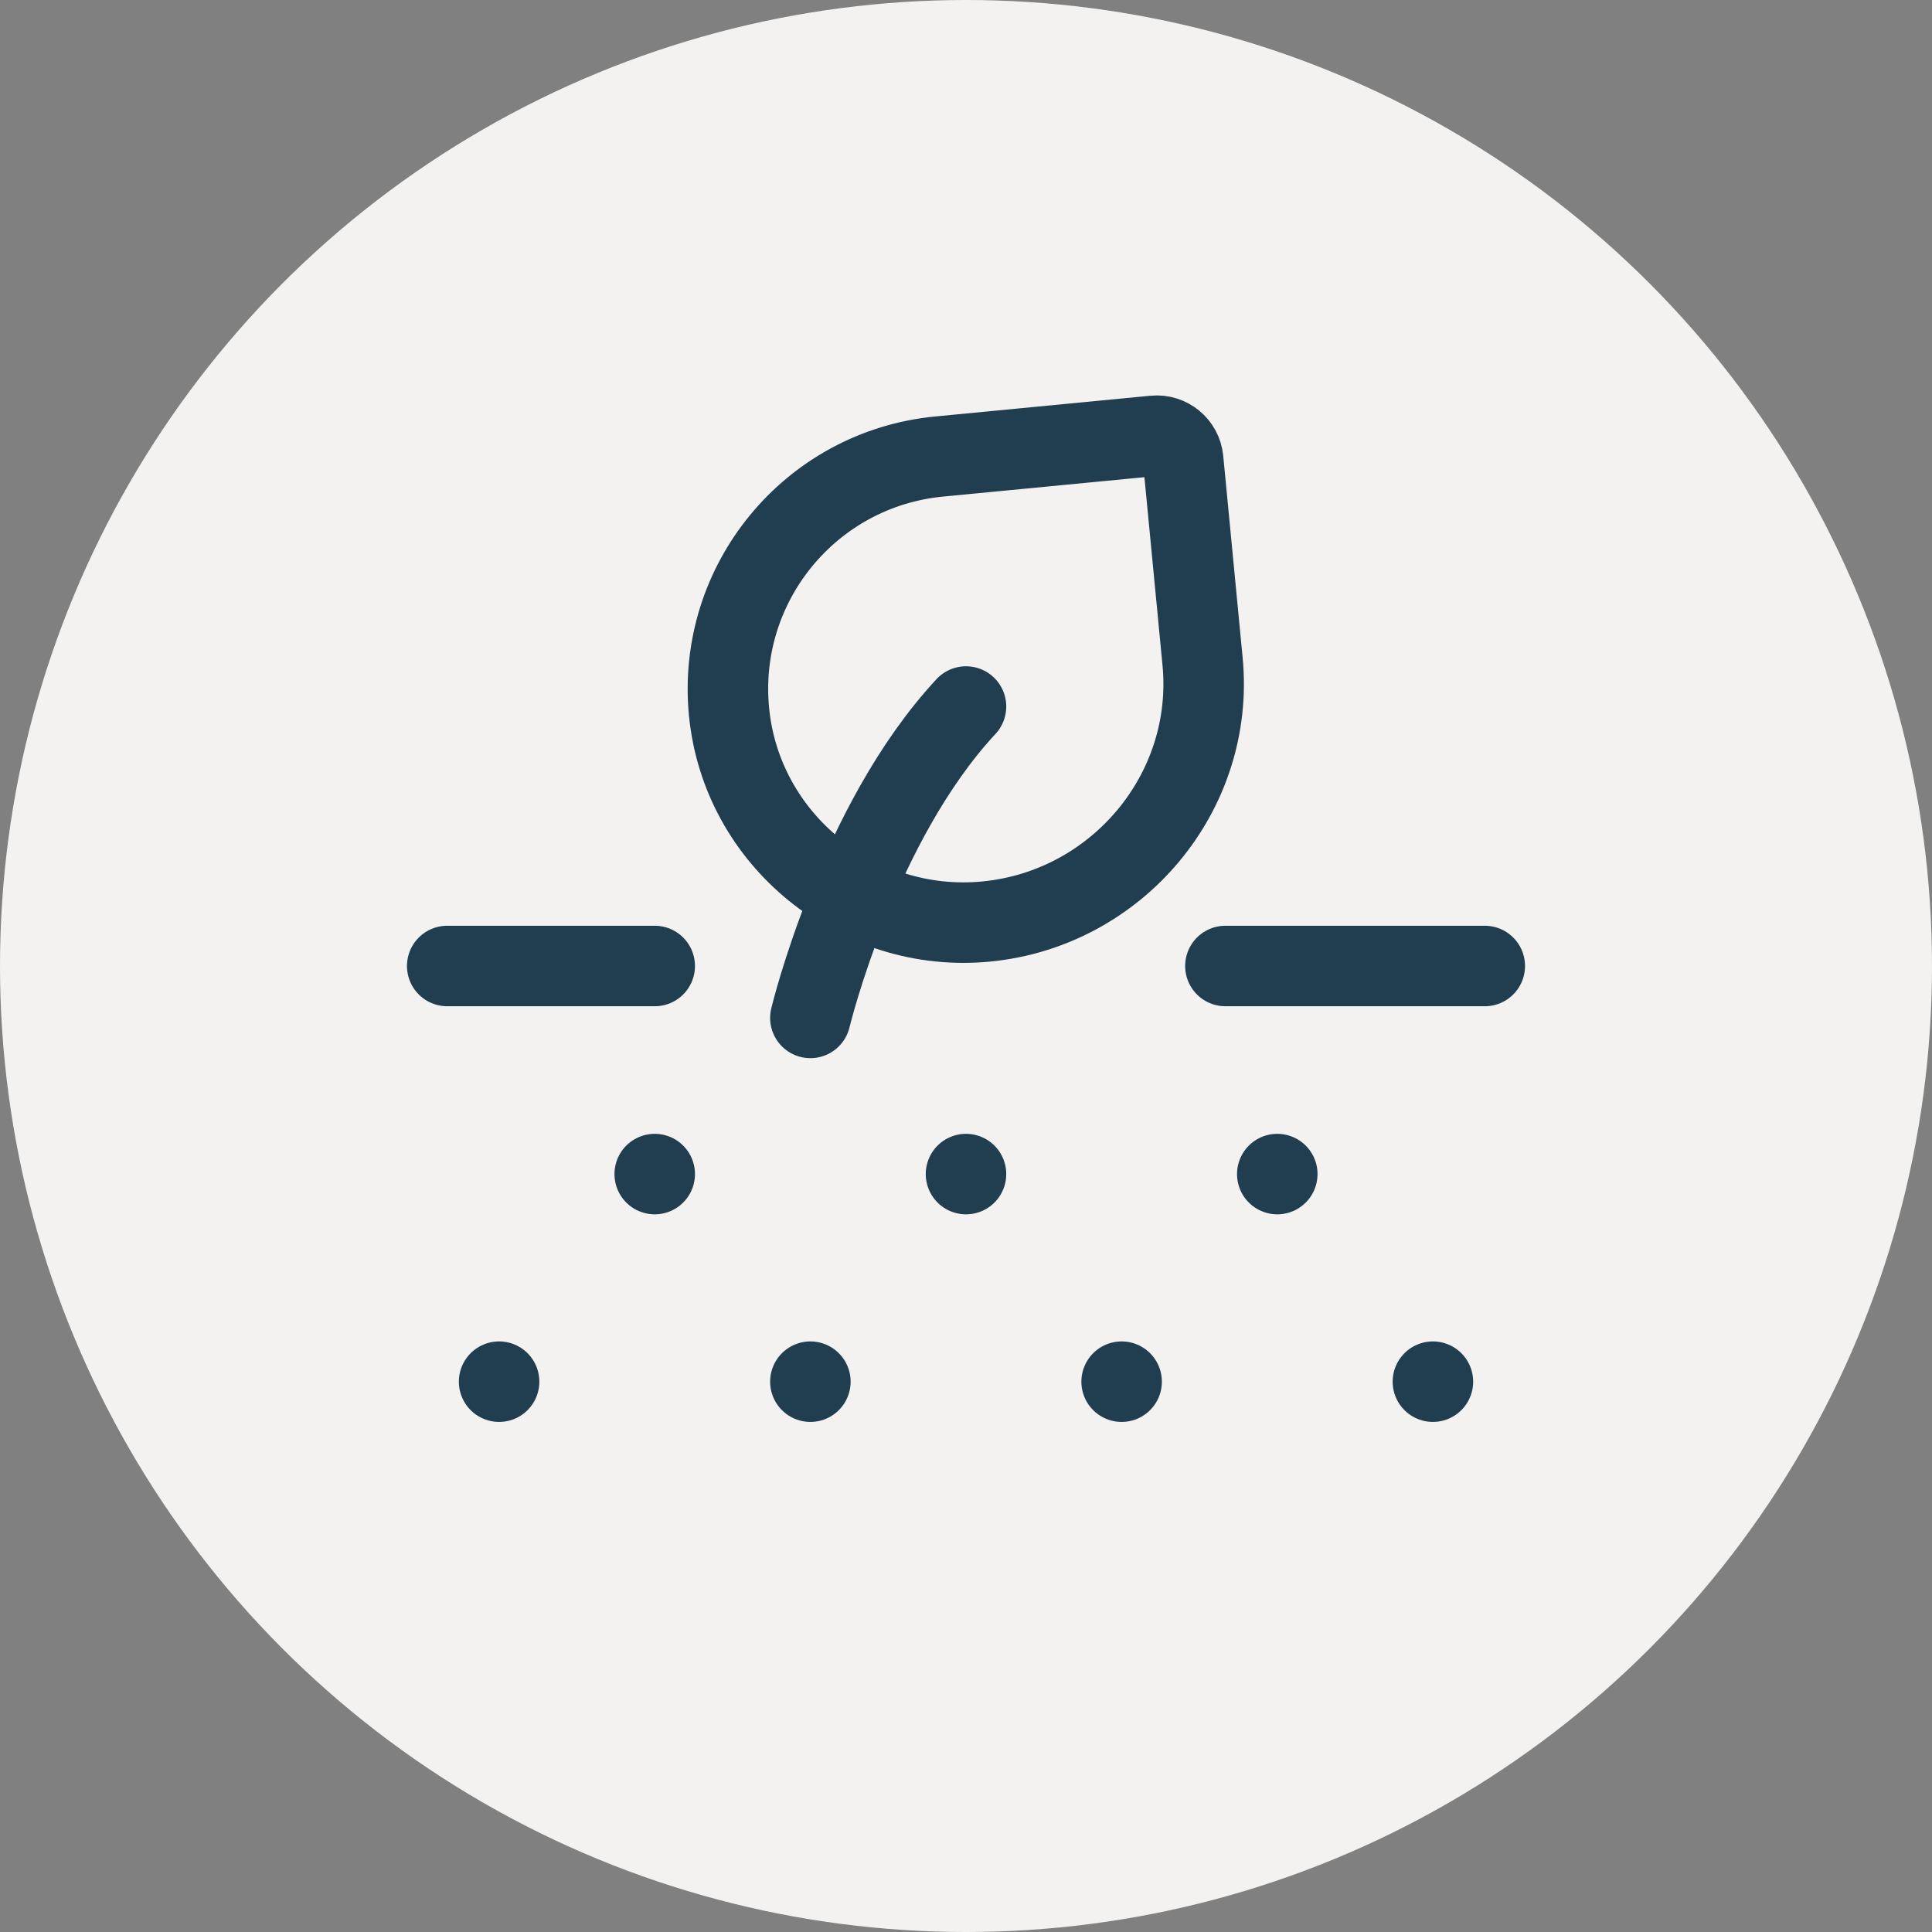
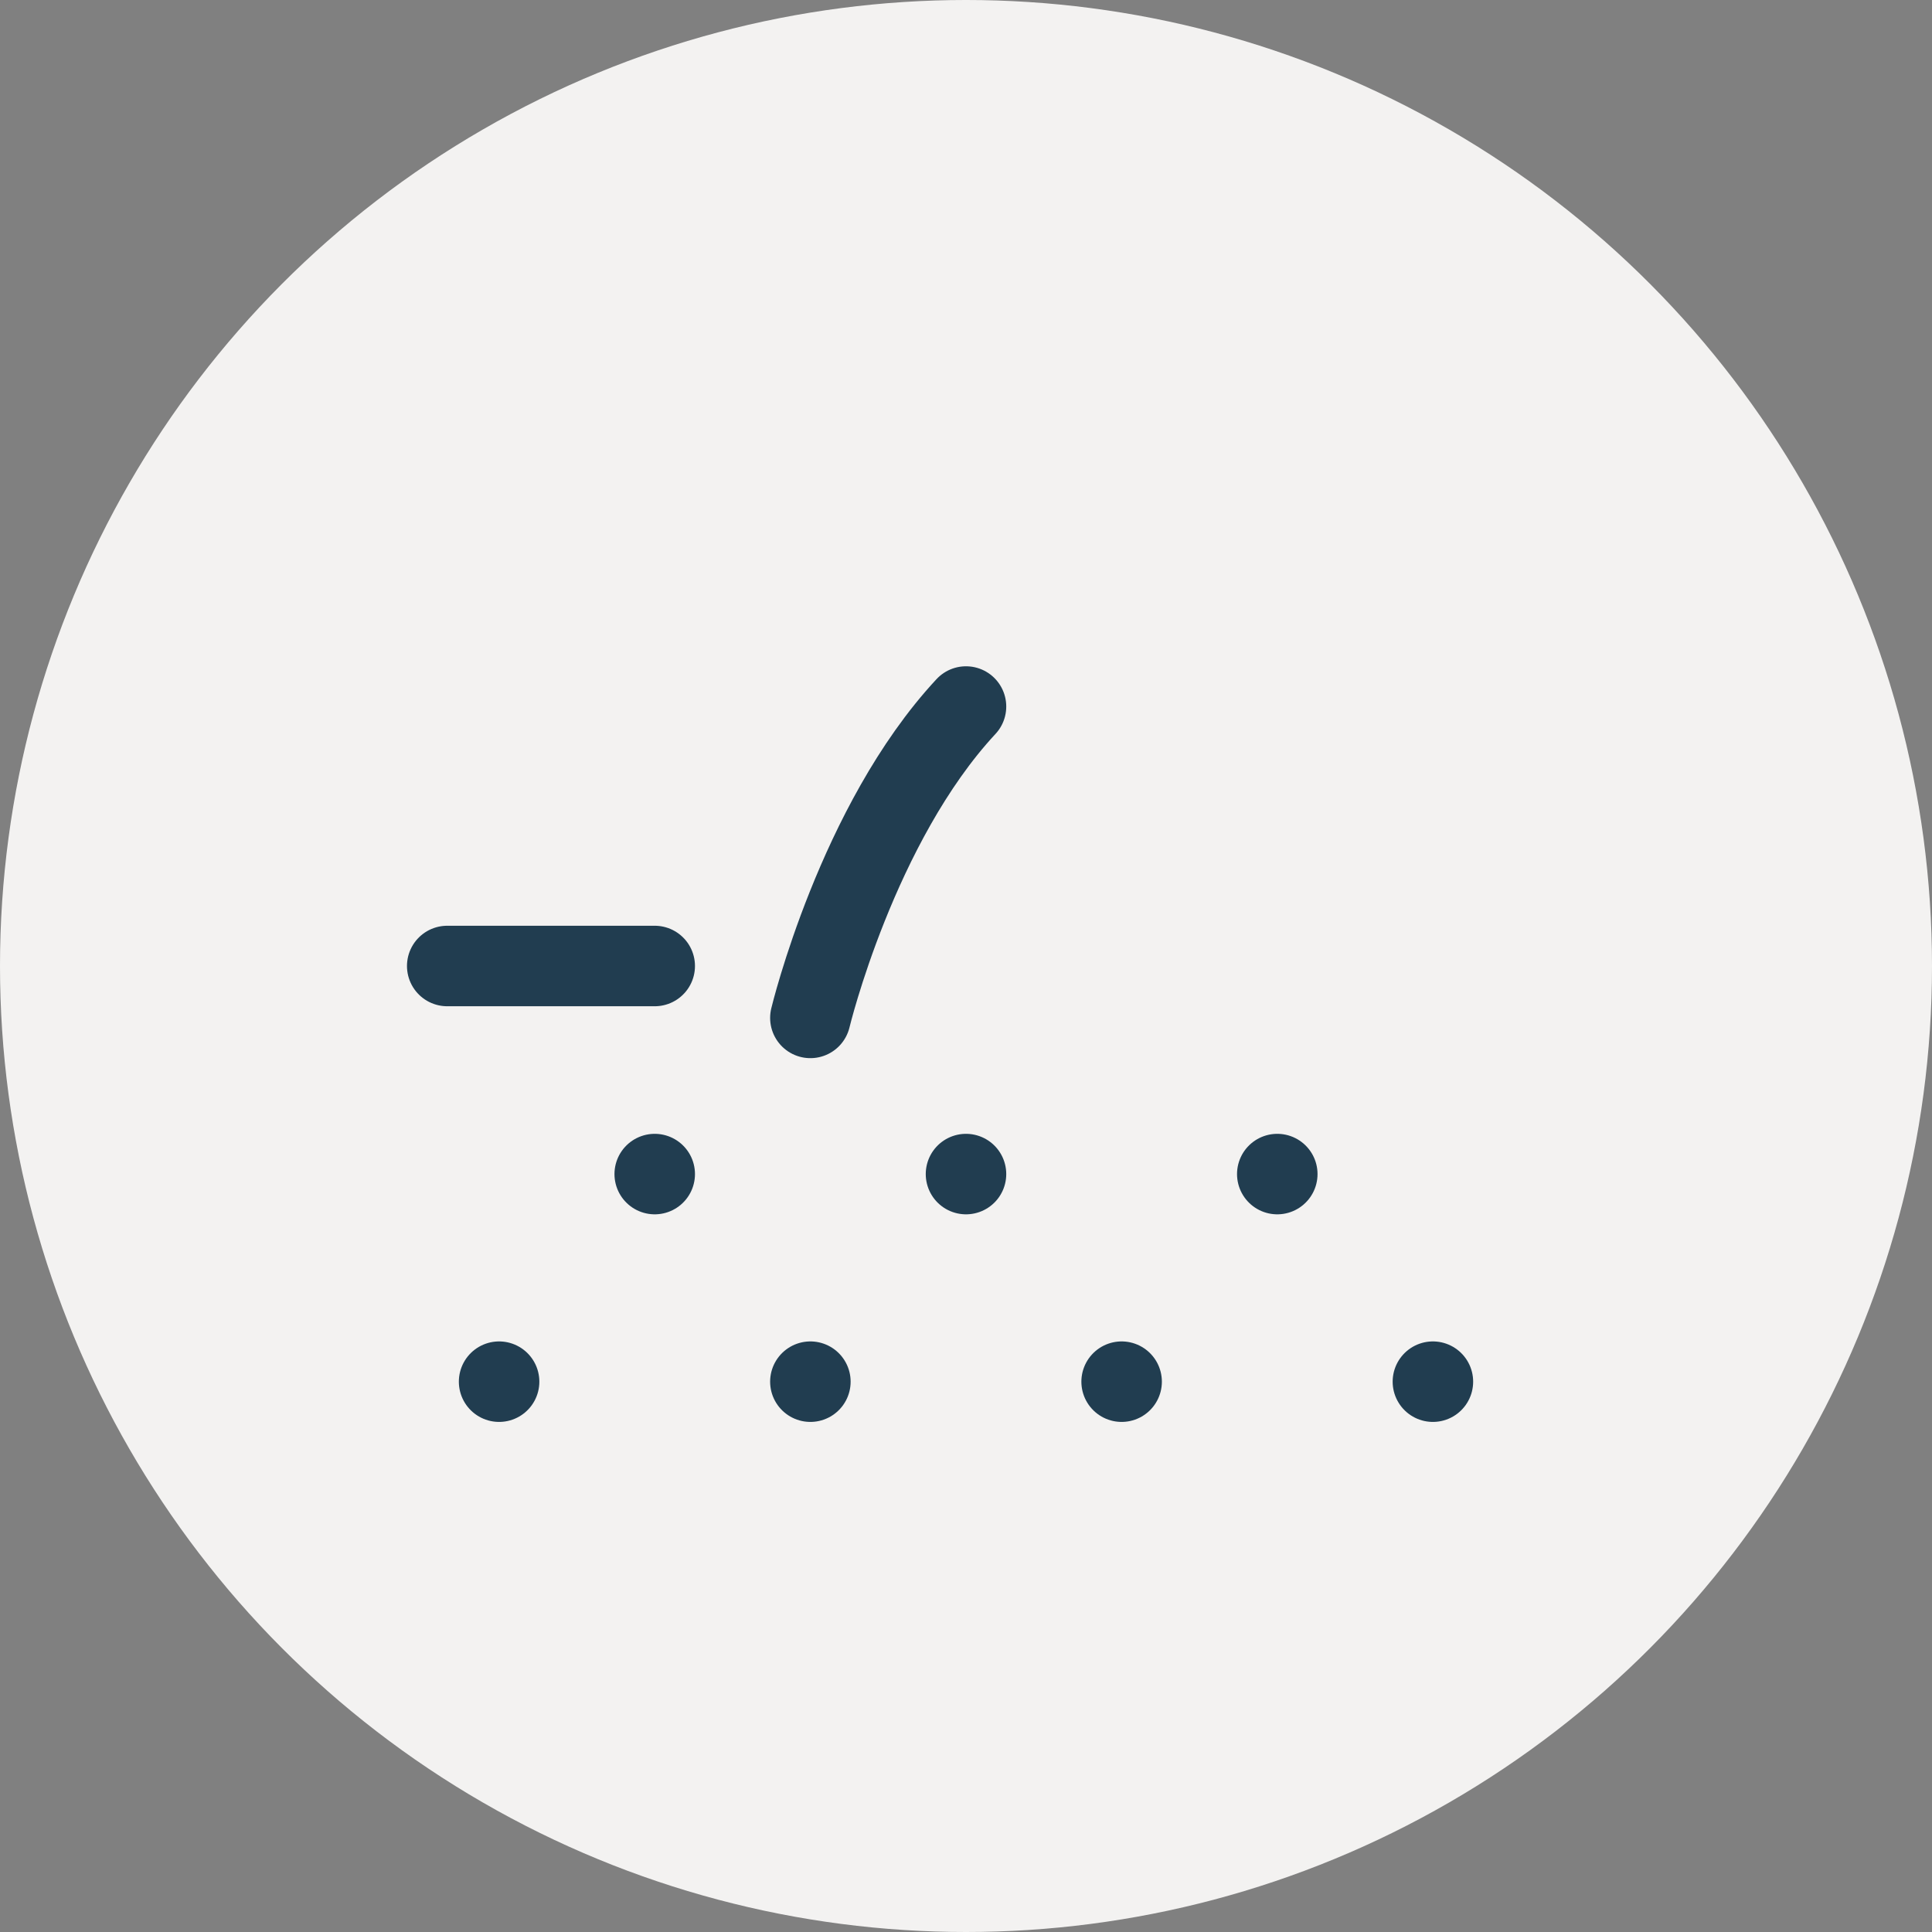
<svg xmlns="http://www.w3.org/2000/svg" width="60" height="60" fill="none">
  <rect width="100%" height="100%" fill="#808080" stroke="none" />
  <ellipse cx="30" cy="30" rx="30" ry="30" transform="matrix(1, 0, 0, 1, 0, 0)" style="fill: rgb(243, 242, 241); fill-opacity: 1;" class="fills" />
  <g style="fill: rgb(0, 0, 0);">
    <path d="M13.889,30.000L20.333,30.000" color="#000" fill="none" style="fill: none;" class="fills" />
    <g color="#000" fill="none" stroke-linejoin="round" class="strokes">
      <path d="M13.889,30.000L20.333,30.000" style="fill: none; stroke-width: 2.5; stroke: rgb(33, 61, 80); stroke-opacity: 1; stroke-linecap: round;" class="stroke-shape" />
    </g>
    <path d="M38.056,30.000L46.111,30.000" color="#000" fill="none" style="fill: none;" class="fills" />
    <g color="#000" fill="none" stroke-linejoin="round" class="strokes">
-       <path d="M38.056,30.000L46.111,30.000" style="fill: none; stroke-width: 2.5; stroke: rgb(33, 61, 80); stroke-opacity: 1; stroke-linecap: round;" class="stroke-shape" />
-     </g>
-     <path d="M15.500,42.909L15.500,42.909Z" color="#000" fill="none" style="fill: none;" class="fills" />
+       </g>
    <g color="#000" fill="none" stroke-linejoin="round" class="strokes">
      <path d="M15.500,42.909L15.500,42.909Z" style="fill: none; stroke-width: 2.5; stroke: rgb(33, 61, 80); stroke-opacity: 1; stroke-linecap: round;" class="stroke-shape" />
    </g>
    <path d="M20.333,36.462L20.333,36.462Z" color="#000" fill="none" style="fill: none;" class="fills" />
    <g color="#000" fill="none" stroke-linejoin="round" class="strokes">
      <path d="M20.333,36.462L20.333,36.462Z" style="fill: none; stroke-width: 2.5; stroke: rgb(33, 61, 80); stroke-opacity: 1; stroke-linecap: round;" class="stroke-shape" />
    </g>
    <path d="M25.167,42.909L25.167,42.909Z" color="#000" fill="none" style="fill: none;" class="fills" />
    <g color="#000" fill="none" stroke-linejoin="round" class="strokes">
      <path d="M25.167,42.909L25.167,42.909Z" style="fill: none; stroke-width: 2.5; stroke: rgb(33, 61, 80); stroke-opacity: 1; stroke-linecap: round;" class="stroke-shape" />
    </g>
    <path d="M30.000,36.462L30.000,36.462Z" color="#000" fill="none" style="fill: none;" class="fills" />
    <g color="#000" fill="none" stroke-linejoin="round" class="strokes">
      <path d="M30.000,36.462L30.000,36.462Z" style="fill: none; stroke-width: 2.5; stroke: rgb(33, 61, 80); stroke-opacity: 1; stroke-linecap: round;" class="stroke-shape" />
    </g>
-     <path d="M34.833,42.909L34.833,42.909Z" color="#000" fill="none" style="fill: none;" class="fills" />
    <g color="#000" fill="none" stroke-linejoin="round" class="strokes">
      <path d="M34.833,42.909L34.833,42.909Z" style="fill: none; stroke-width: 2.5; stroke: rgb(33, 61, 80); stroke-opacity: 1; stroke-linecap: round;" class="stroke-shape" />
    </g>
    <path d="M39.667,36.462L39.667,36.462Z" color="#000" fill="none" style="fill: none;" class="fills" />
    <g color="#000" fill="none" stroke-linejoin="round" class="strokes">
      <path d="M39.667,36.462L39.667,36.462Z" style="fill: none; stroke-width: 2.5; stroke: rgb(33, 61, 80); stroke-opacity: 1; stroke-linecap: round;" class="stroke-shape" />
    </g>
    <path d="M44.500,42.909L44.500,42.909Z" color="#000" fill="none" style="fill: none;" class="fills" />
    <g color="#000" fill="none" stroke-linejoin="round" class="strokes">
      <path d="M44.500,42.909L44.500,42.909Z" style="fill: none; stroke-width: 2.5; stroke: rgb(33, 61, 80); stroke-opacity: 1; stroke-linecap: round;" class="stroke-shape" />
    </g>
    <path d="M25.167,31.612C25.167,31.612,26.617,25.582,30.000,21.942" color="#000" fill="none" style="fill: none;" class="fills" />
    <g color="#000" fill="none" stroke-linejoin="round" class="strokes">
      <path d="M25.167,31.612C25.167,31.612,26.617,25.582,30.000,21.942" style="fill: none; stroke-width: 2.5; stroke: rgb(33, 61, 80); stroke-opacity: 1; stroke-linecap: round;" class="stroke-shape" />
    </g>
-     <path d="M36.744,14.273L37.347,20.541C37.738,24.607,34.691,28.227,30.626,28.619C26.637,29.003,23.024,26.087,22.640,22.097C22.256,18.107,25.178,14.562,29.166,14.178L35.847,13.534C36.299,13.491,36.700,13.822,36.744,14.273ZL36.744,14.273ZM29.463,22.345" color="#000" fill="none" style="fill: none;" class="fills" />
    <g color="#000" fill="none" stroke-linejoin="round" class="strokes">
-       <path d="M36.744,14.273L37.347,20.541C37.738,24.607,34.691,28.227,30.626,28.619C26.637,29.003,23.024,26.087,22.640,22.097C22.256,18.107,25.178,14.562,29.166,14.178L35.847,13.534C36.299,13.491,36.700,13.822,36.744,14.273ZL36.744,14.273ZM29.463,22.345" style="fill: none; stroke-width: 2.5; stroke: rgb(33, 61, 80); stroke-opacity: 1; stroke-linecap: round;" class="stroke-shape" />
-     </g>
+       </g>
  </g>
</svg>